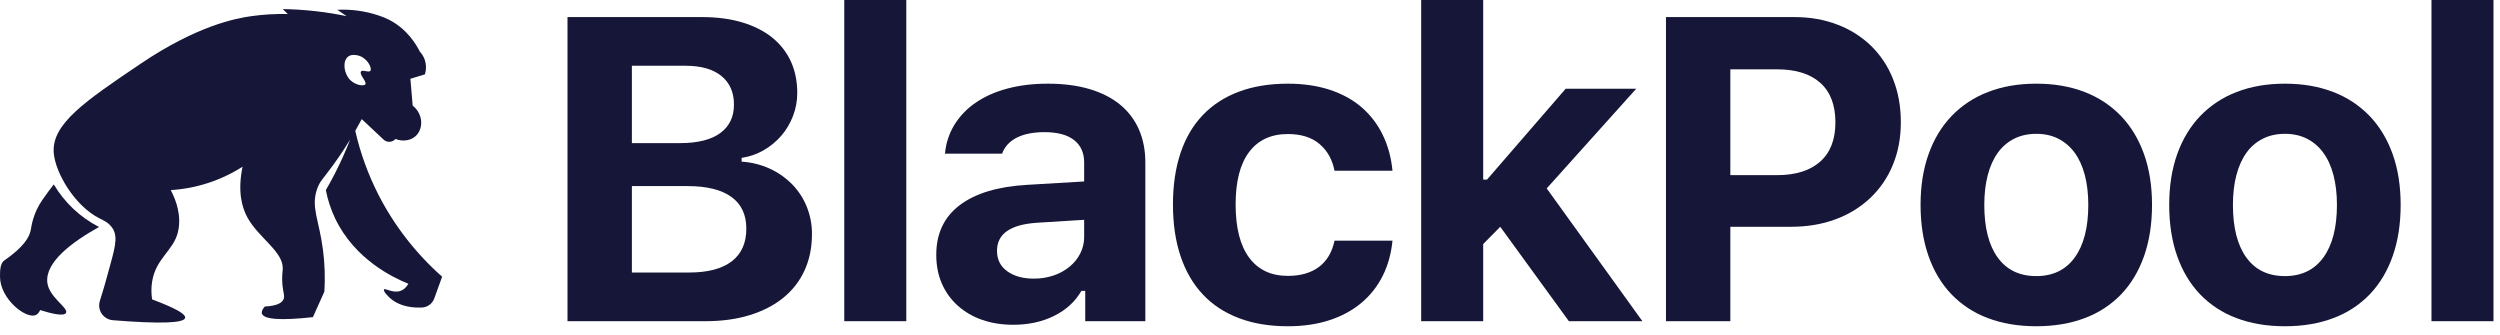
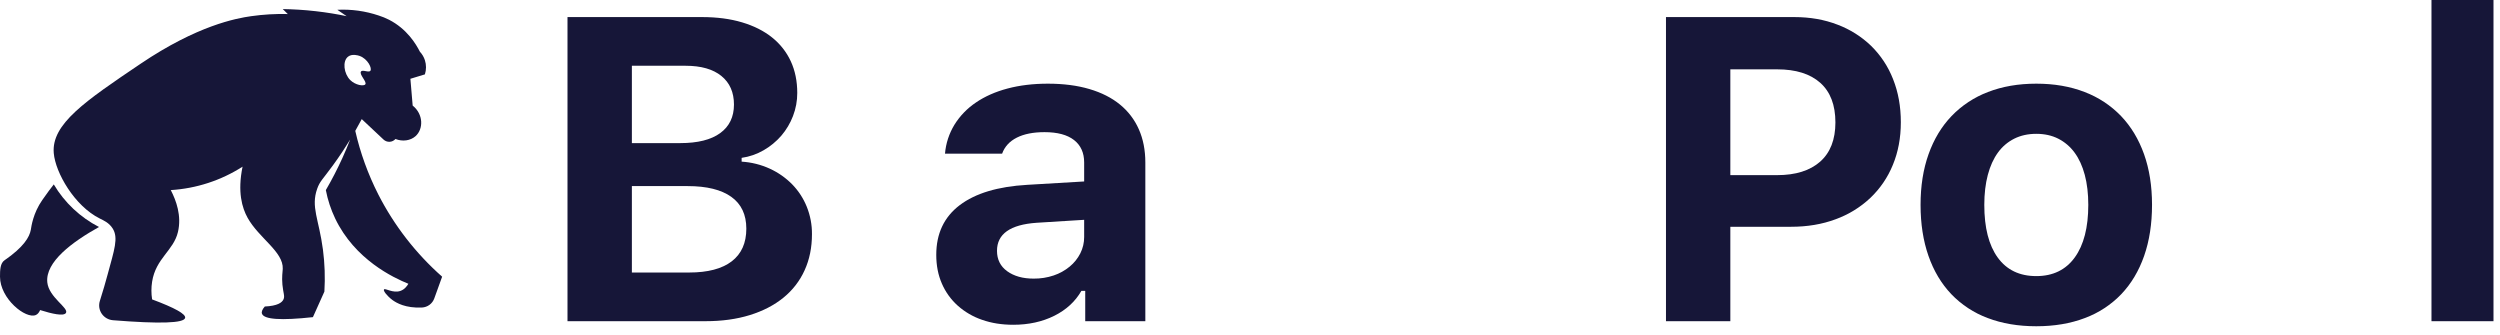
<svg xmlns="http://www.w3.org/2000/svg" width="164" height="22" viewBox="0 0 164 22" fill="none">
  <g clip-path="url(#clip0_241_22)">
    <path d="M37.228 21.07V1.12H46.051C47.029 1.12 47.906 1.235 48.679 1.466C49.453 1.696 50.107 2.026 50.643 2.454C51.171 2.873 51.593 3.408 51.874 4.016C52.158 4.629 52.3 5.323 52.3 6.097C52.302 6.614 52.207 7.128 52.021 7.611C51.842 8.082 51.581 8.52 51.252 8.904C50.922 9.284 50.53 9.607 50.091 9.858C49.648 10.114 49.159 10.283 48.651 10.355V10.604C49.292 10.643 49.921 10.8 50.504 11.067C51.05 11.318 51.545 11.664 51.965 12.091C52.377 12.513 52.702 13.011 52.922 13.556C53.154 14.13 53.27 14.743 53.265 15.36C53.265 16.236 53.104 17.026 52.782 17.731C52.467 18.429 51.99 19.045 51.391 19.529C50.785 20.022 50.051 20.402 49.189 20.669C48.327 20.937 47.36 21.07 46.288 21.07L37.228 21.07ZM41.451 9.388H44.624C45.771 9.388 46.645 9.169 47.246 8.731C47.847 8.293 48.148 7.669 48.148 6.858C48.148 6.056 47.873 5.431 47.323 4.984C46.773 4.537 45.99 4.314 44.974 4.314H41.451V9.388ZM45.212 17.877C46.433 17.877 47.362 17.632 48.001 17.144C48.639 16.655 48.959 15.941 48.959 15.001C48.959 14.079 48.63 13.383 47.973 12.913C47.316 12.443 46.363 12.208 45.114 12.208H41.451V17.877H45.212Z" fill="#161638" />
-     <path d="M55.384 0H59.453V21.07H55.384V0Z" fill="#161638" />
    <path d="M66.466 21.305C65.72 21.305 65.039 21.197 64.424 20.98C63.836 20.78 63.294 20.465 62.831 20.054C62.382 19.652 62.027 19.159 61.789 18.609C61.542 18.047 61.418 17.416 61.419 16.715C61.419 15.324 61.931 14.238 62.956 13.459C63.982 12.681 65.459 12.236 67.388 12.125L71.121 11.904V10.66C71.121 10.024 70.9 9.533 70.457 9.187C70.014 8.842 69.369 8.669 68.521 8.669C67.784 8.669 67.179 8.788 66.703 9.028C66.228 9.268 65.906 9.618 65.739 10.079H61.992C62.048 9.406 62.261 8.755 62.614 8.178C62.973 7.601 63.452 7.106 64.019 6.726C64.606 6.325 65.298 6.019 66.095 5.807C66.892 5.595 67.775 5.489 68.745 5.489C69.76 5.489 70.667 5.606 71.464 5.841C72.261 6.076 72.93 6.415 73.47 6.858C74.007 7.295 74.431 7.851 74.708 8.482C74.992 9.123 75.134 9.849 75.134 10.66V21.07H71.191V19.079H70.94C70.539 19.78 69.945 20.326 69.157 20.718C68.369 21.109 67.472 21.305 66.466 21.305ZM67.808 18.277C68.255 18.282 68.699 18.212 69.122 18.07C69.505 17.942 69.86 17.745 70.171 17.489C70.462 17.25 70.7 16.953 70.87 16.618C71.038 16.284 71.124 15.914 71.121 15.54V14.42L68.004 14.614C66.27 14.734 65.403 15.347 65.403 16.453C65.403 17.024 65.627 17.471 66.074 17.794C66.522 18.116 67.1 18.278 67.808 18.277Z" fill="#161638" />
-     <path d="M87.544 11.199C87.404 10.471 87.078 9.888 86.565 9.45C86.053 9.012 85.358 8.793 84.482 8.793C83.382 8.793 82.536 9.185 81.945 9.968C81.353 10.752 81.057 11.899 81.057 13.411C81.057 14.941 81.353 16.105 81.945 16.902C82.536 17.699 83.382 18.098 84.482 18.098C85.321 18.098 86.001 17.902 86.523 17.51C87.045 17.119 87.386 16.545 87.544 15.789H91.347C91.263 16.646 91.046 17.42 90.697 18.112C90.357 18.791 89.879 19.393 89.292 19.881C88.705 20.37 88.008 20.746 87.202 21.008C86.395 21.271 85.489 21.402 84.482 21.402C83.28 21.402 82.21 21.225 81.273 20.87C80.337 20.515 79.549 19.999 78.911 19.321C78.272 18.644 77.785 17.81 77.45 16.819C77.114 15.828 76.946 14.692 76.946 13.411C76.946 12.148 77.112 11.024 77.443 10.037C77.773 9.051 78.26 8.222 78.904 7.549C79.547 6.876 80.337 6.365 81.273 6.014C82.21 5.664 83.28 5.489 84.482 5.489C85.498 5.489 86.414 5.622 87.23 5.89C88.045 6.157 88.742 6.54 89.32 7.037C89.901 7.539 90.372 8.153 90.704 8.842C91.049 9.547 91.263 10.332 91.347 11.199H87.544Z" fill="#161638" />
-     <path d="M102.708 5.821H107.336L101.464 12.36L107.741 21.07H102.918L98.416 14.876L97.297 16.01V21.07H93.229V0H97.297V11.78H97.549L102.708 5.821Z" fill="#161638" />
    <path d="M117.704 1.12C118.739 1.12 119.685 1.286 120.542 1.618C121.367 1.929 122.119 2.404 122.751 3.014C123.379 3.632 123.867 4.374 124.185 5.192C124.525 6.044 124.695 6.987 124.695 8.019C124.695 9.042 124.52 9.975 124.17 10.819C123.838 11.638 123.332 12.378 122.689 12.989C122.033 13.604 121.258 14.079 120.41 14.386C119.529 14.713 118.557 14.877 117.495 14.876H113.51V21.07H109.288V1.12H117.704ZM113.51 11.489H116.572C117.793 11.489 118.736 11.194 119.403 10.604C120.069 10.014 120.402 9.157 120.403 8.033C120.403 6.89 120.072 6.024 119.41 5.433C118.748 4.844 117.807 4.549 116.586 4.549H113.51V11.489Z" fill="#161638" />
    <path d="M133.581 21.402C132.397 21.402 131.335 21.222 130.393 20.863C129.486 20.526 128.669 19.989 128.003 19.294C127.35 18.607 126.851 17.771 126.507 16.784C126.162 15.798 125.989 14.683 125.989 13.439C125.989 12.204 126.164 11.095 126.514 10.114C126.863 9.132 127.366 8.298 128.024 7.611C128.692 6.917 129.509 6.378 130.414 6.035C131.351 5.671 132.407 5.489 133.581 5.489C134.755 5.489 135.811 5.671 136.748 6.035C137.653 6.378 138.47 6.917 139.139 7.611C139.796 8.298 140.299 9.132 140.649 10.114C140.998 11.095 141.173 12.204 141.173 13.439C141.173 14.683 141 15.798 140.656 16.784C140.311 17.771 139.812 18.607 139.16 19.294C138.493 19.989 137.676 20.526 136.769 20.863C135.827 21.222 134.765 21.402 133.581 21.402ZM133.581 18.112C134.672 18.112 135.513 17.704 136.105 16.888C136.696 16.072 136.992 14.922 136.992 13.439C136.992 12.71 136.916 12.056 136.762 11.475C136.608 10.895 136.384 10.406 136.091 10.01C135.812 9.626 135.446 9.314 135.021 9.097C134.602 8.885 134.122 8.779 133.581 8.779C133.04 8.779 132.558 8.885 132.134 9.097C131.708 9.311 131.341 9.624 131.064 10.01C130.775 10.406 130.554 10.895 130.4 11.475C130.247 12.056 130.17 12.71 130.17 13.439C130.17 14.932 130.463 16.084 131.05 16.895C131.638 17.706 132.481 18.112 133.581 18.112Z" fill="#161638" />
-     <path d="M149.892 21.402C148.708 21.402 147.645 21.222 146.704 20.863C145.797 20.526 144.979 19.989 144.313 19.294C143.661 18.607 143.162 17.771 142.817 16.784C142.472 15.798 142.3 14.683 142.3 13.439C142.3 12.204 142.475 11.095 142.824 10.114C143.174 9.132 143.677 8.298 144.334 7.611C145.003 6.917 145.82 6.378 146.725 6.035C147.662 5.671 148.717 5.489 149.892 5.489C151.066 5.489 152.122 5.671 153.058 6.035C153.964 6.378 154.78 6.917 155.449 7.611C156.106 8.298 156.61 9.132 156.959 10.114C157.309 11.095 157.483 12.204 157.483 13.439C157.483 14.683 157.311 15.798 156.966 16.784C156.621 17.771 156.122 18.607 155.47 19.294C154.804 19.989 153.986 20.526 153.079 20.863C152.138 21.222 151.075 21.402 149.892 21.402ZM149.892 18.112C150.982 18.112 151.823 17.704 152.415 16.888C153.007 16.072 153.303 14.922 153.303 13.439C153.303 12.71 153.226 12.056 153.072 11.475C152.919 10.895 152.695 10.406 152.401 10.01C152.123 9.626 151.756 9.314 151.332 9.097C150.912 8.885 150.432 8.779 149.892 8.779C149.351 8.779 148.869 8.885 148.445 9.097C148.018 9.311 147.651 9.624 147.375 10.01C147.086 10.406 146.865 10.895 146.711 11.475C146.557 12.056 146.48 12.71 146.48 13.439C146.48 14.932 146.774 16.084 147.361 16.895C147.948 17.706 148.792 18.112 149.892 18.112Z" fill="#161638" />
    <path d="M159.505 0H163.573V21.07H159.505V0Z" fill="#161638" />
    <path d="M26.272 19.082C25.777 19.258 25.265 18.88 25.189 18.989C25.127 19.079 25.406 19.434 25.754 19.688C26.006 19.87 26.602 20.224 27.681 20.174C27.861 20.164 28.033 20.103 28.177 19.996C28.321 19.89 28.429 19.744 28.489 19.576L29.004 18.151C27.277 16.625 25.856 14.793 24.813 12.749C24.141 11.427 23.635 10.029 23.306 8.586C23.469 8.302 23.61 8.043 23.73 7.813C24.206 8.26 24.683 8.707 25.159 9.154C25.212 9.204 25.275 9.243 25.343 9.268C25.412 9.294 25.485 9.305 25.559 9.302C25.632 9.298 25.704 9.28 25.77 9.248C25.836 9.216 25.895 9.172 25.943 9.117C26.41 9.303 26.927 9.23 27.261 8.931C27.781 8.463 27.785 7.499 27.071 6.926C27.012 6.227 26.981 5.867 26.922 5.168C27.239 5.072 27.556 4.976 27.873 4.879C27.97 4.576 27.97 4.251 27.873 3.948C27.805 3.74 27.693 3.55 27.543 3.389C27.292 2.89 26.696 1.897 25.518 1.294C25.3 1.184 25.074 1.092 24.841 1.017C23.969 0.724 23.048 0.596 22.128 0.642C22.332 0.781 22.536 0.921 22.74 1.061C22.125 0.932 21.448 0.818 20.715 0.735C19.937 0.646 19.211 0.605 18.549 0.595C18.659 0.704 18.769 0.812 18.879 0.921C18.076 0.901 17.272 0.948 16.477 1.061C15.488 1.202 12.946 1.669 9.225 4.181C5.589 6.634 3.362 8.137 3.527 10.048C3.638 11.328 4.882 13.503 6.541 14.332C6.784 14.454 7.144 14.601 7.389 14.984C7.784 15.604 7.494 16.4 7.059 18.011C6.929 18.492 6.762 19.077 6.55 19.744C6.506 19.884 6.494 20.032 6.515 20.177C6.537 20.321 6.591 20.459 6.674 20.581C6.757 20.702 6.866 20.803 6.994 20.877C7.122 20.951 7.265 20.995 7.412 21.007C10.497 21.254 12.074 21.202 12.145 20.852C12.196 20.601 11.473 20.198 9.979 19.641C9.918 19.255 9.918 18.863 9.979 18.477C10.223 16.939 11.383 16.448 11.674 15.217C11.925 14.153 11.557 13.153 11.203 12.47C12.88 12.366 14.502 11.837 15.912 10.933C15.569 12.6 15.884 13.64 16.242 14.286C16.983 15.623 18.598 16.51 18.549 17.639C18.541 17.831 18.479 18.156 18.527 18.68C18.579 19.234 18.699 19.42 18.596 19.641C18.5 19.847 18.215 20.067 17.372 20.107C17.207 20.293 17.144 20.449 17.183 20.572C17.306 20.958 18.42 21.035 20.527 20.805C20.778 20.246 21.029 19.688 21.28 19.129C21.336 18.212 21.304 17.292 21.186 16.381C20.922 14.373 20.38 13.584 20.809 12.377C20.986 11.881 21.162 11.778 21.845 10.84C22.286 10.235 22.659 9.665 22.971 9.154C22.818 9.547 22.648 9.955 22.458 10.374C22.132 11.09 21.771 11.79 21.375 12.47C21.498 13.114 21.704 13.739 21.987 14.332C23.276 17.027 25.804 18.216 26.79 18.616C26.703 18.764 26.541 18.987 26.272 19.082ZM22.835 3.715C23.099 3.512 23.49 3.634 23.588 3.668C24.126 3.858 24.425 4.486 24.295 4.646C24.184 4.783 23.788 4.547 23.682 4.693C23.544 4.883 24.085 5.361 23.965 5.531C23.863 5.676 23.311 5.584 22.976 5.252C22.555 4.834 22.449 4.011 22.835 3.715Z" fill="#161638" />
    <path d="M6.494 14.891C5.259 14.255 4.231 13.286 3.528 12.097C3.339 12.335 3.093 12.665 2.774 13.122L2.774 13.122C2.163 13.996 2.057 14.871 2.021 15.077C1.937 15.547 1.557 16.207 0.295 17.076C0.016 17.268 -0.001 17.71 3.3593e-05 18.15C0.004 19.604 1.692 20.948 2.35 20.665C2.479 20.61 2.569 20.491 2.632 20.34C3.4 20.582 4.187 20.765 4.328 20.526C4.52 20.197 3.204 19.506 3.103 18.523C2.966 17.179 4.737 15.873 6.494 14.891Z" fill="#161638" />
  </g>
  <defs>
    <clipPath id="clip0_241_22">
      <rect width="163.574" height="21.402" fill="white" />
    </clipPath>
  </defs>
</svg>